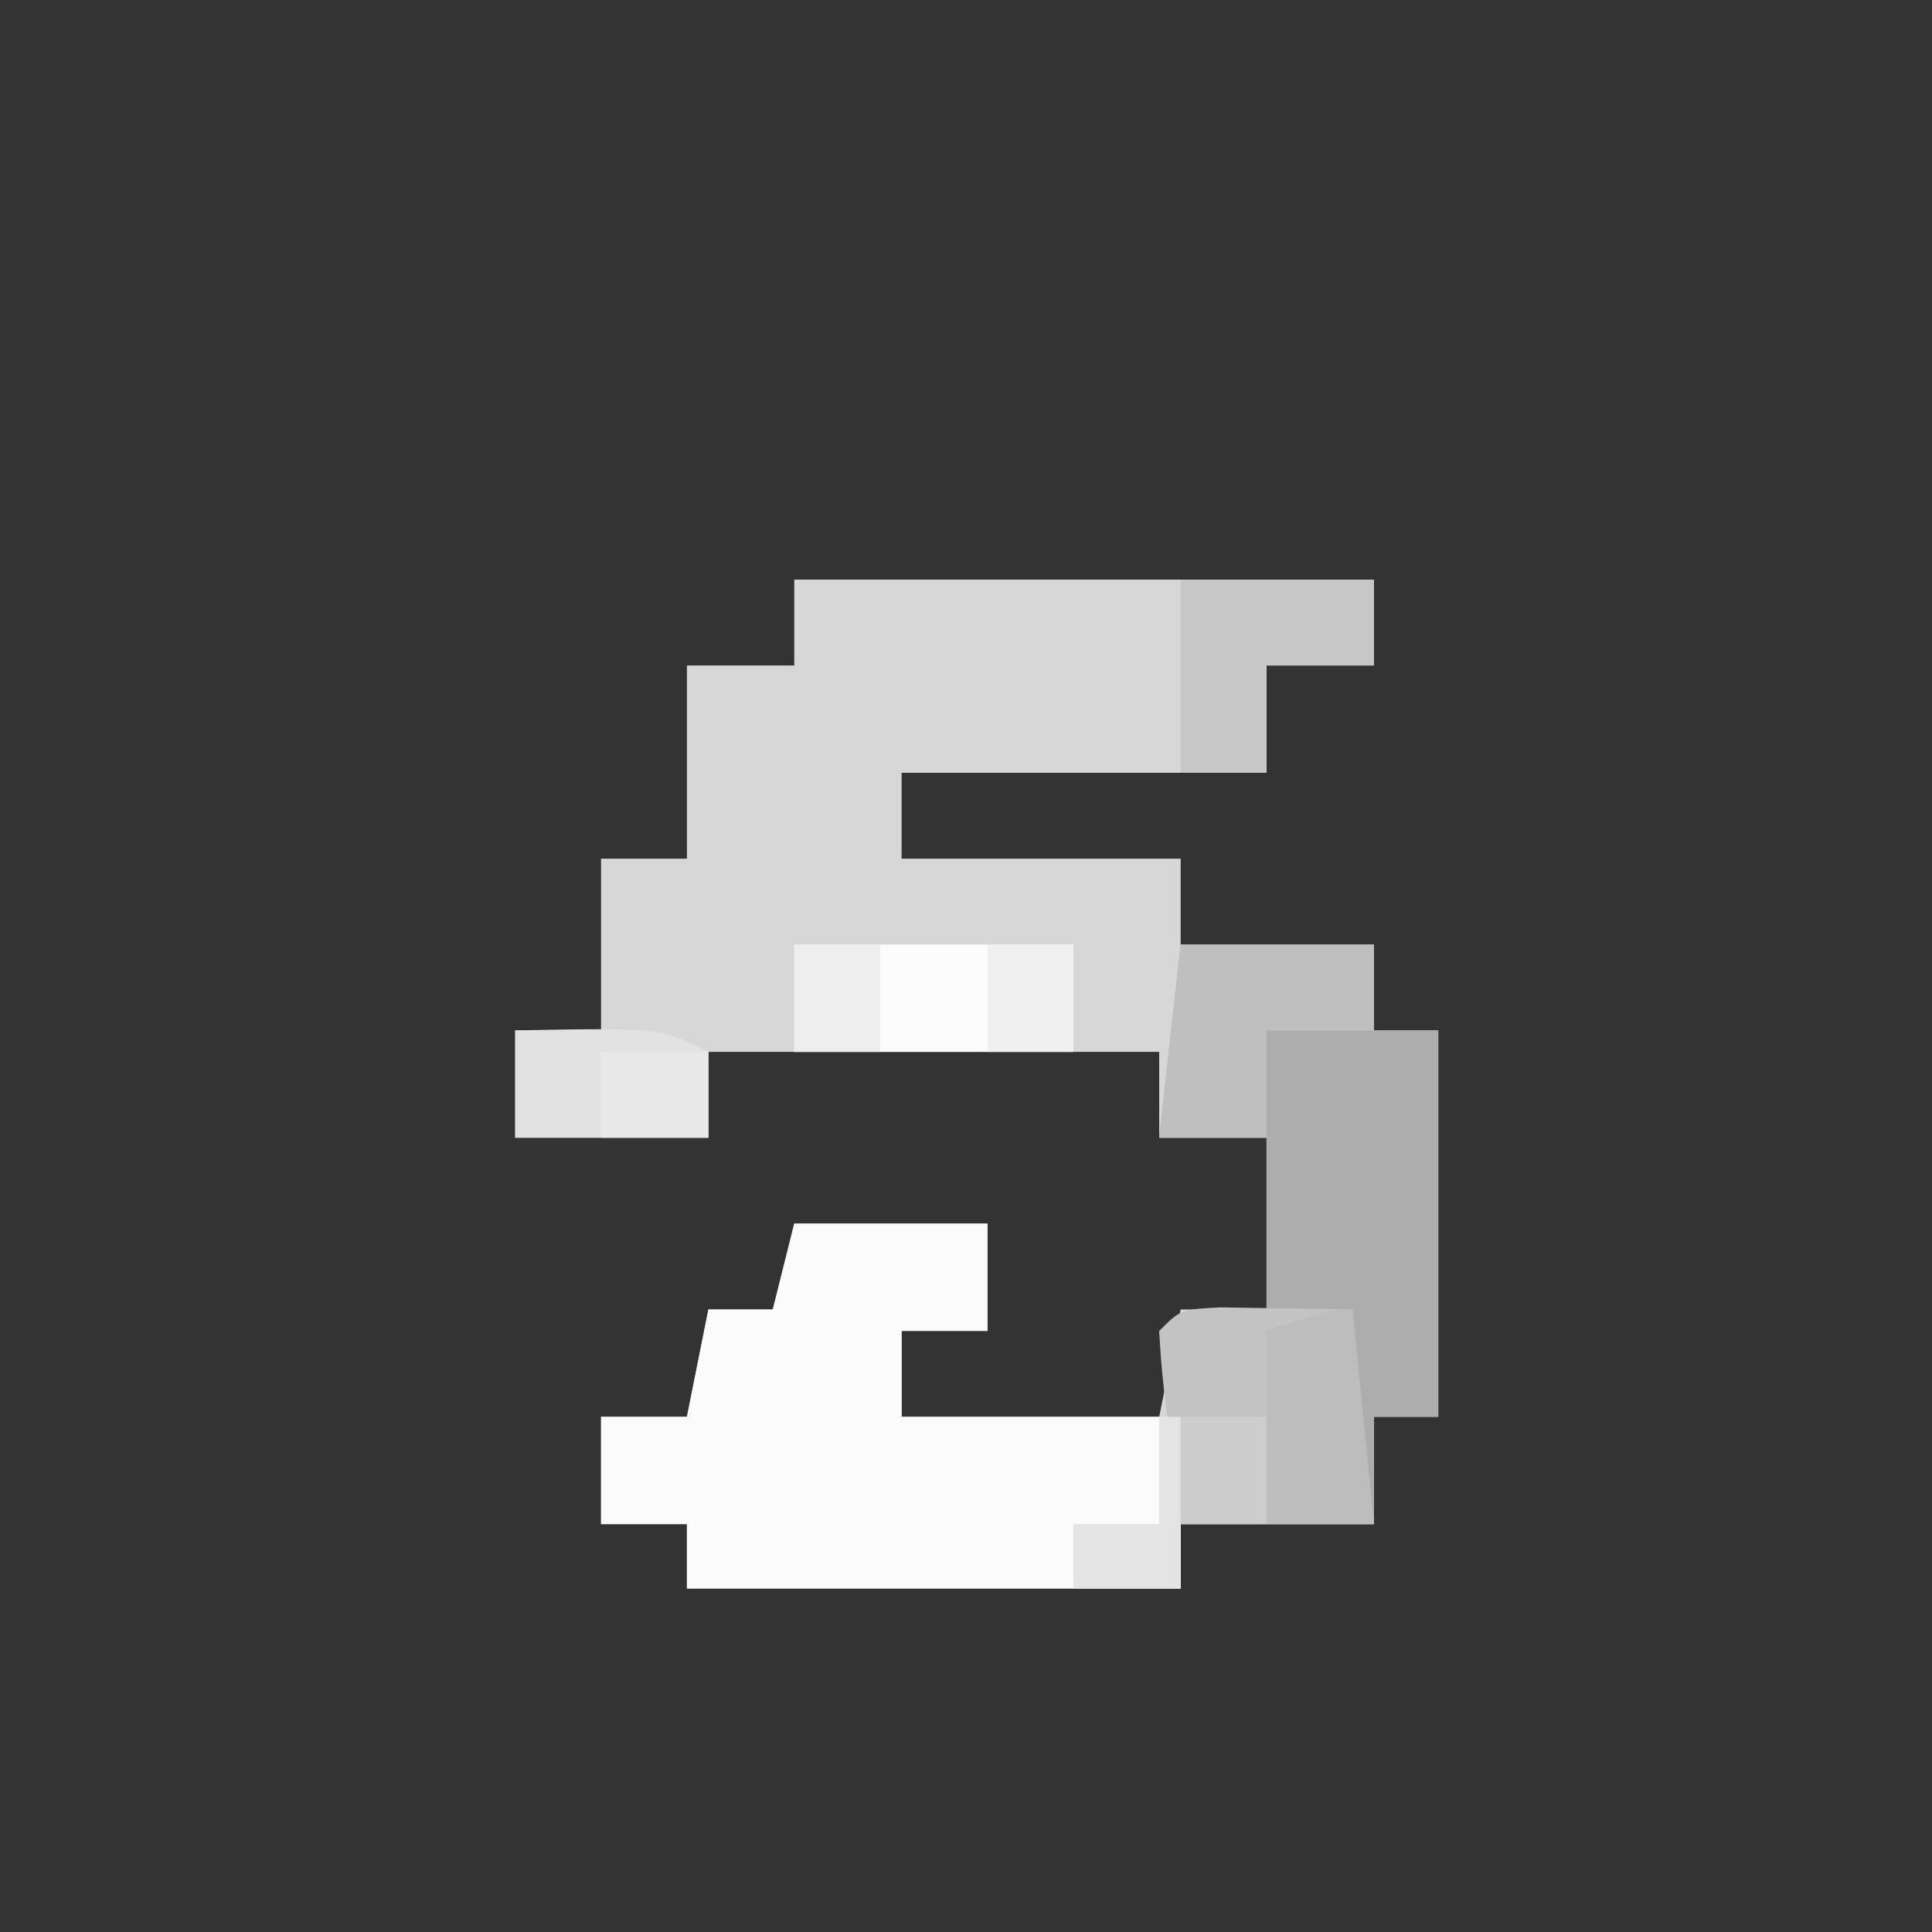
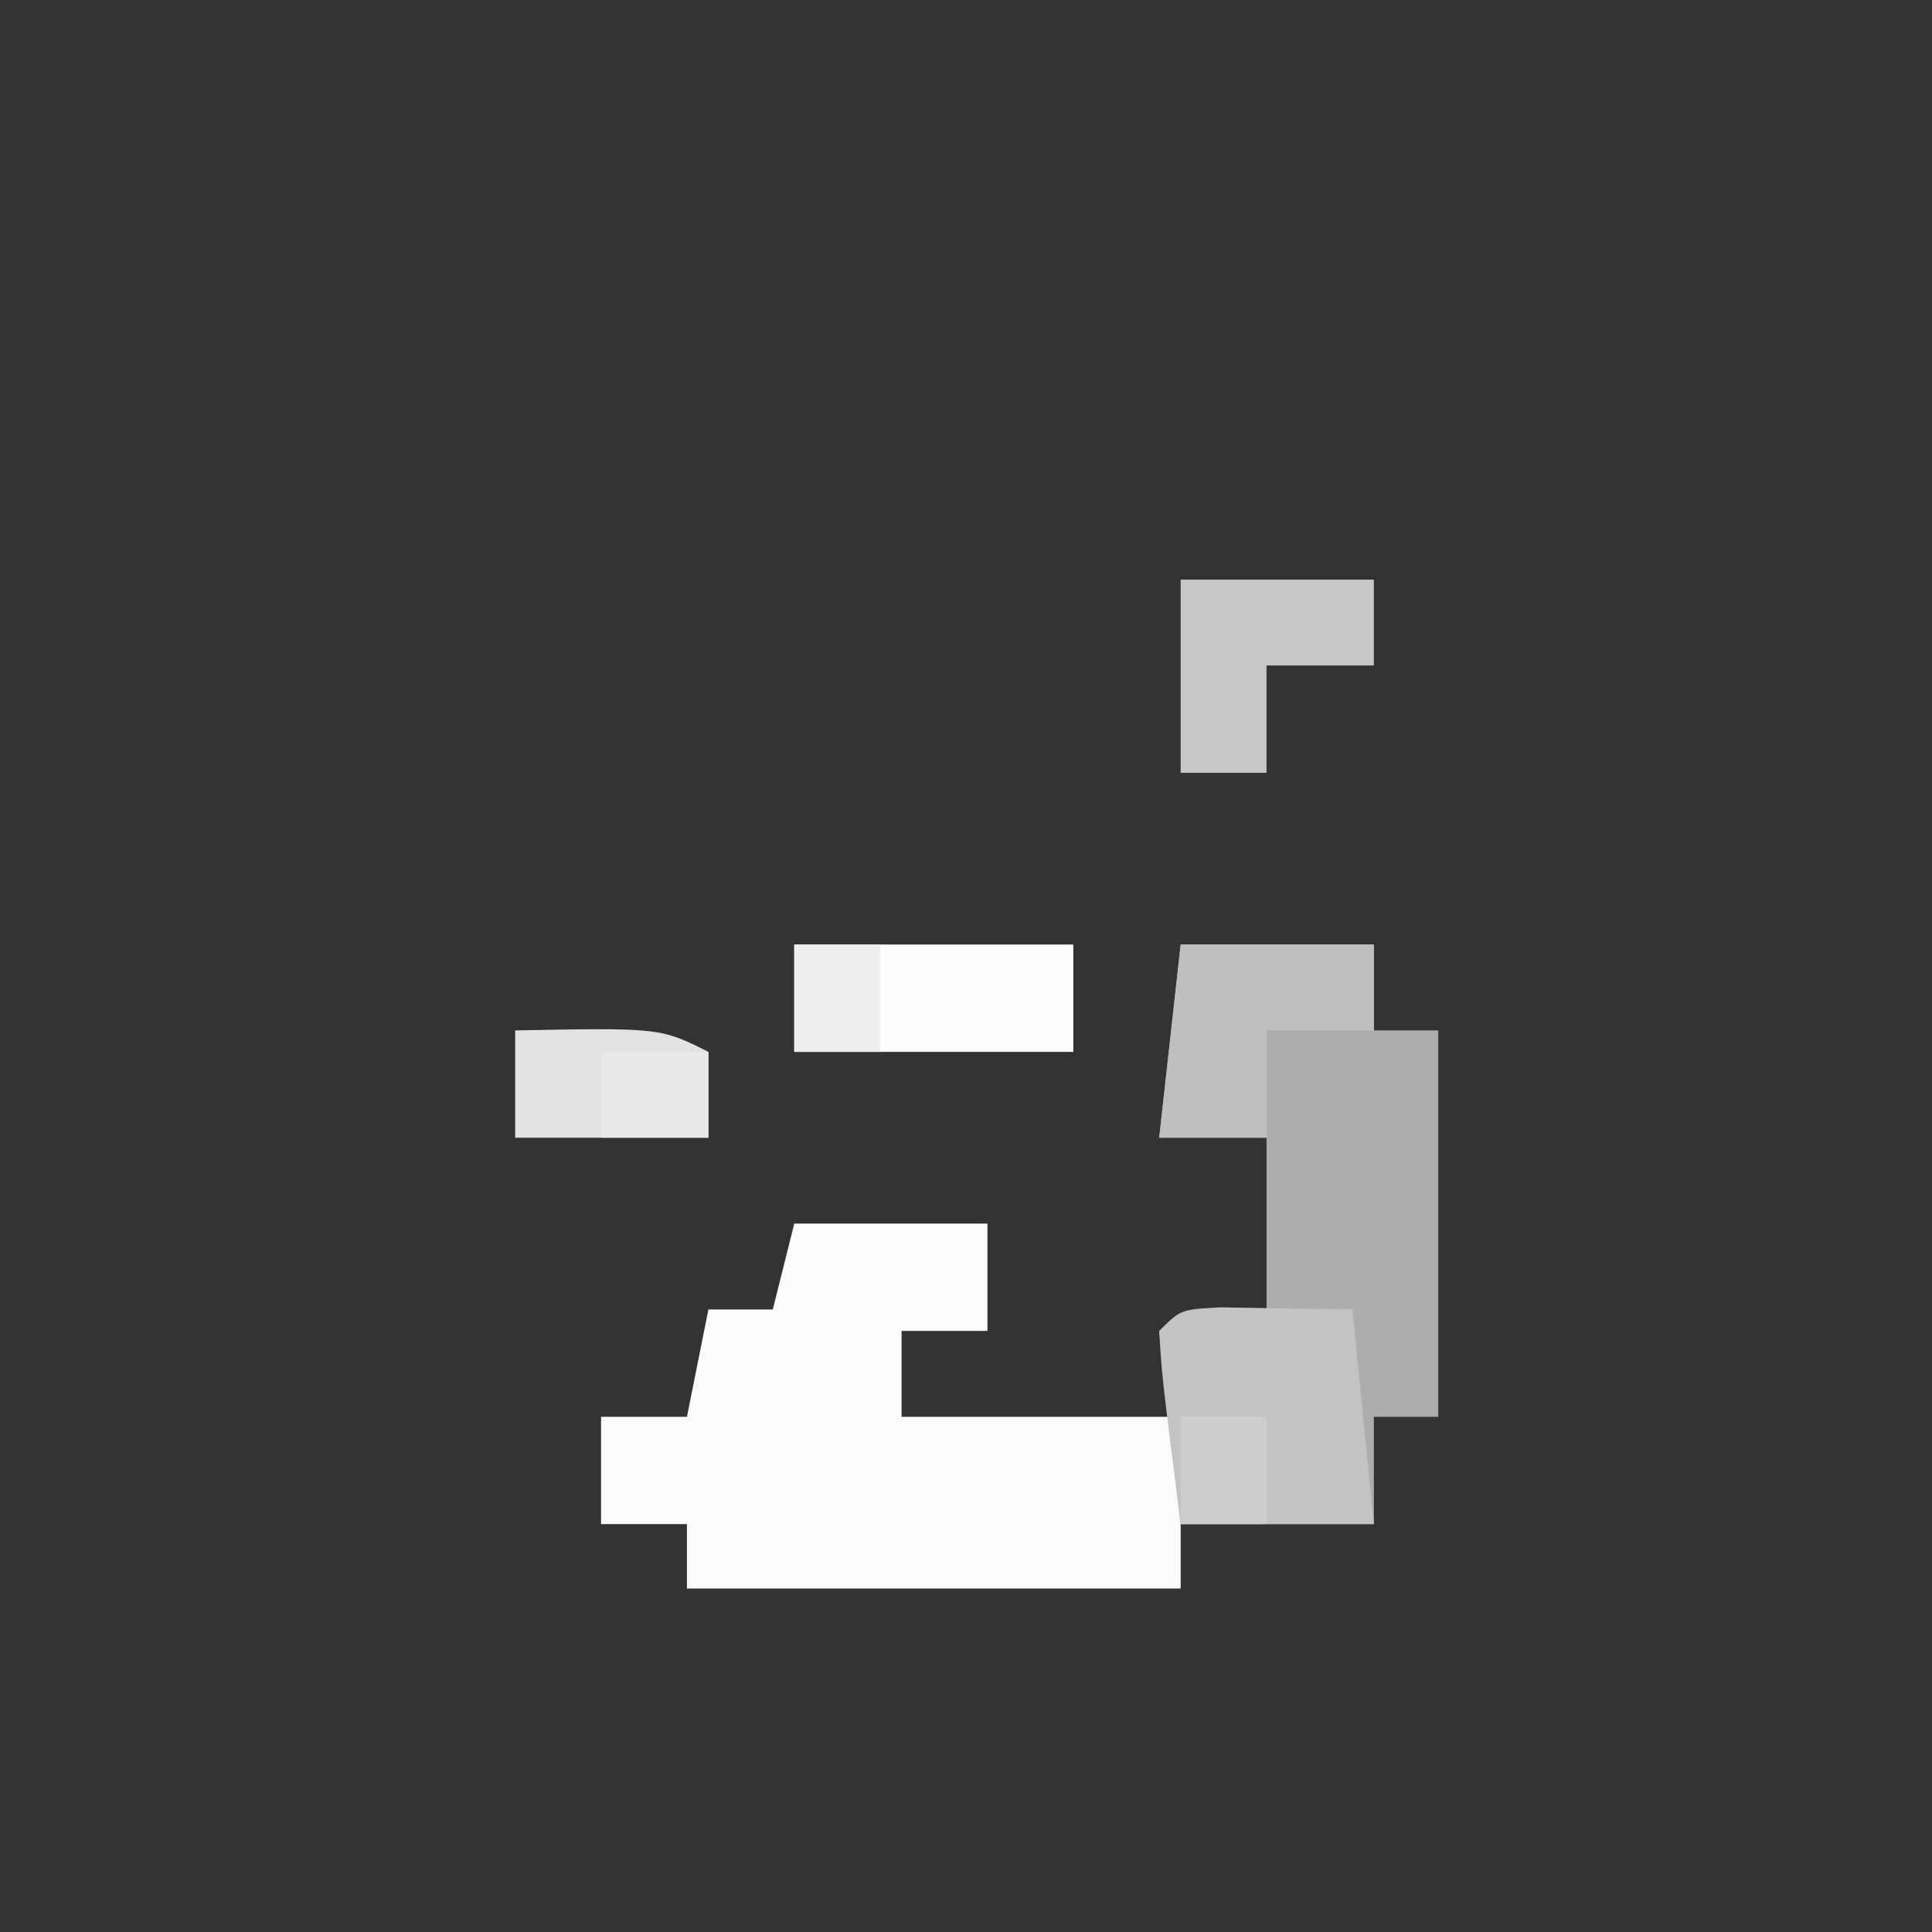
<svg xmlns="http://www.w3.org/2000/svg" version="1.1" width="90" height="90">
  <rect width="100%" height="100%" fill="#333333" stroke="none" />
-   <path d="M0 0 C8.91 0 17.82 0 27 0 C27 1.32 27 2.64 27 4 C25.35 4 23.7 4 22 4 C22 5.65 22 7.3 22 9 C16.39 9 10.78 9 5 9 C5 10.32 5 11.64 5 13 C9.29 13 13.58 13 18 13 C18 14.32 18 15.64 18 17 C20.97 17 23.94 17 27 17 C27 18.32 27 19.64 27 21 C27.99 21 28.98 21 30 21 C30 26.94 30 32.88 30 39 C29.01 39 28.02 39 27 39 C27 40.65 27 42.3 27 44 C24.03 44 21.06 44 18 44 C18 44.99 18 45.98 18 47 C10.41 47 2.82 47 -5 47 C-5 46.01 -5 45.02 -5 44 C-6.32 44 -7.64 44 -9 44 C-9 42.35 -9 40.7 -9 39 C-7.68 39 -6.36 39 -5 39 C-4.67 37.35 -4.34 35.7 -4 34 C-3.01 34 -2.02 34 -1 34 C-0.67 32.68 -0.34 31.36 0 30 C2.97 30 5.94 30 9 30 C9 31.65 9 33.3 9 35 C7.68 35 6.36 35 5 35 C5 36.32 5 37.64 5 39 C8.96 39 12.92 39 17 39 C17.33 37.35 17.66 35.7 18 34 C19.32 34 20.64 34 22 34 C22 31.36 22 28.72 22 26 C20.35 26 18.7 26 17 26 C17 24.68 17 23.36 17 22 C10.07 22 3.14 22 -4 22 C-4 23.32 -4 24.64 -4 26 C-6.97 26 -9.94 26 -13 26 C-13 24.35 -13 22.7 -13 21 C-11.68 21 -10.36 21 -9 21 C-9 18.36 -9 15.72 -9 13 C-7.68 13 -6.36 13 -5 13 C-5 10.03 -5 7.06 -5 4 C-3.35 4 -1.7 4 0 4 C0 2.68 0 1.36 0 0 Z " fill="#D7D7D7" transform="translate(37,27)" />
  <path d="M0 0 C2.97 0 5.94 0 9 0 C9 1.65 9 3.3 9 5 C7.68 5 6.36 5 5 5 C5 6.32 5 7.64 5 9 C9.29 9 13.58 9 18 9 C18 11.64 18 14.28 18 17 C10.41 17 2.82 17 -5 17 C-5 16.01 -5 15.02 -5 14 C-6.32 14 -7.64 14 -9 14 C-9 12.35 -9 10.7 -9 9 C-7.68 9 -6.36 9 -5 9 C-4.67 7.35 -4.34 5.7 -4 4 C-3.01 4 -2.02 4 -1 4 C-0.67 2.68 -0.34 1.36 0 0 Z " fill="#FBFBFB" transform="translate(37,57)" />
  <path d="M0 0 C2.97 0 5.94 0 9 0 C9 1.32 9 2.64 9 4 C9.99 4 10.98 4 12 4 C12 9.94 12 15.88 12 22 C11.01 22 10.02 22 9 22 C9 23.65 9 25.3 9 27 C6.03 27 3.06 27 0 27 C-0.33 24.03 -0.66 21.06 -1 18 C0.65 17.67 2.3 17.34 4 17 C4 14.36 4 11.72 4 9 C2.35 9 0.7 9 -1 9 C-0.67 6.03 -0.34 3.06 0 0 Z " fill="#ADADAD" transform="translate(55,44)" />
  <path d="M0 0 C2.051 0.033 4.102 0.065 6.152 0.098 C6.482 3.398 6.812 6.698 7.152 10.098 C4.182 10.098 1.212 10.098 -1.848 10.098 C-2.727 3.164 -2.727 3.164 -2.848 1.098 C-1.848 0.098 -1.848 0.098 0 0 Z " fill="#C3C3C3" transform="translate(56.848,60.902)" />
  <path d="M0 0 C4.29 0 8.58 0 13 0 C13 1.65 13 3.3 13 5 C8.71 5 4.42 5 0 5 C0 3.35 0 1.7 0 0 Z " fill="#FCFCFC" transform="translate(37,44)" />
  <path d="M0 0 C2.97 0 5.94 0 9 0 C9 1.32 9 2.64 9 4 C7.35 4 5.7 4 4 4 C4 5.65 4 7.3 4 9 C2.35 9 0.7 9 -1 9 C-0.67 6.03 -0.34 3.06 0 0 Z " fill="#BFBFBF" transform="translate(55,44)" />
-   <path d="M0 0 C2.97 0 5.94 0 9 0 C9 1.32 9 2.64 9 4 C7.35 4 5.7 4 4 4 C4 5.65 4 7.3 4 9 C2.68 9 1.36 9 0 9 C0 6.03 0 3.06 0 0 Z " fill="#C7C7C7" transform="translate(55,27)" />
+   <path d="M0 0 C2.97 0 5.94 0 9 0 C9 1.32 9 2.64 9 4 C7.35 4 5.7 4 4 4 C4 5.65 4 7.3 4 9 C2.68 9 1.36 9 0 9 Z " fill="#C7C7C7" transform="translate(55,27)" />
  <path d="M0 0 C6.75 -0.125 6.75 -0.125 9 1 C9 2.32 9 3.64 9 5 C6.03 5 3.06 5 0 5 C0 3.35 0 1.7 0 0 Z " fill="#E2E2E2" transform="translate(24,48)" />
-   <path d="M0 0 C0.33 3.3 0.66 6.6 1 10 C-0.65 10 -2.3 10 -4 10 C-4 7.03 -4 4.06 -4 1 C-1 0 -1 0 0 0 Z " fill="#BDBDBD" transform="translate(63,61)" />
-   <path d="M0 0 C0.33 0 0.66 0 1 0 C1 2.64 1 5.28 1 8 C-0.65 8 -2.3 8 -4 8 C-4 7.01 -4 6.02 -4 5 C-2.68 5 -1.36 5 0 5 C0 3.35 0 1.7 0 0 Z " fill="#E4E4E4" transform="translate(54,66)" />
  <path d="M0 0 C1.32 0 2.64 0 4 0 C4 1.65 4 3.3 4 5 C2.68 5 1.36 5 0 5 C0 3.35 0 1.7 0 0 Z " fill="#CDCDCD" transform="translate(55,66)" />
  <path d="M0 0 C1.65 0 3.3 0 5 0 C5 1.32 5 2.64 5 4 C3.35 4 1.7 4 0 4 C0 2.68 0 1.36 0 0 Z " fill="#E8E8E8" transform="translate(28,49)" />
-   <path d="M0 0 C1.32 0 2.64 0 4 0 C4 1.65 4 3.3 4 5 C2.68 5 1.36 5 0 5 C0 3.35 0 1.7 0 0 Z " fill="#F0F0F0" transform="translate(46,44)" />
  <path d="M0 0 C1.32 0 2.64 0 4 0 C4 1.65 4 3.3 4 5 C2.68 5 1.36 5 0 5 C0 3.35 0 1.7 0 0 Z " fill="#EEEEEE" transform="translate(37,44)" />
</svg>